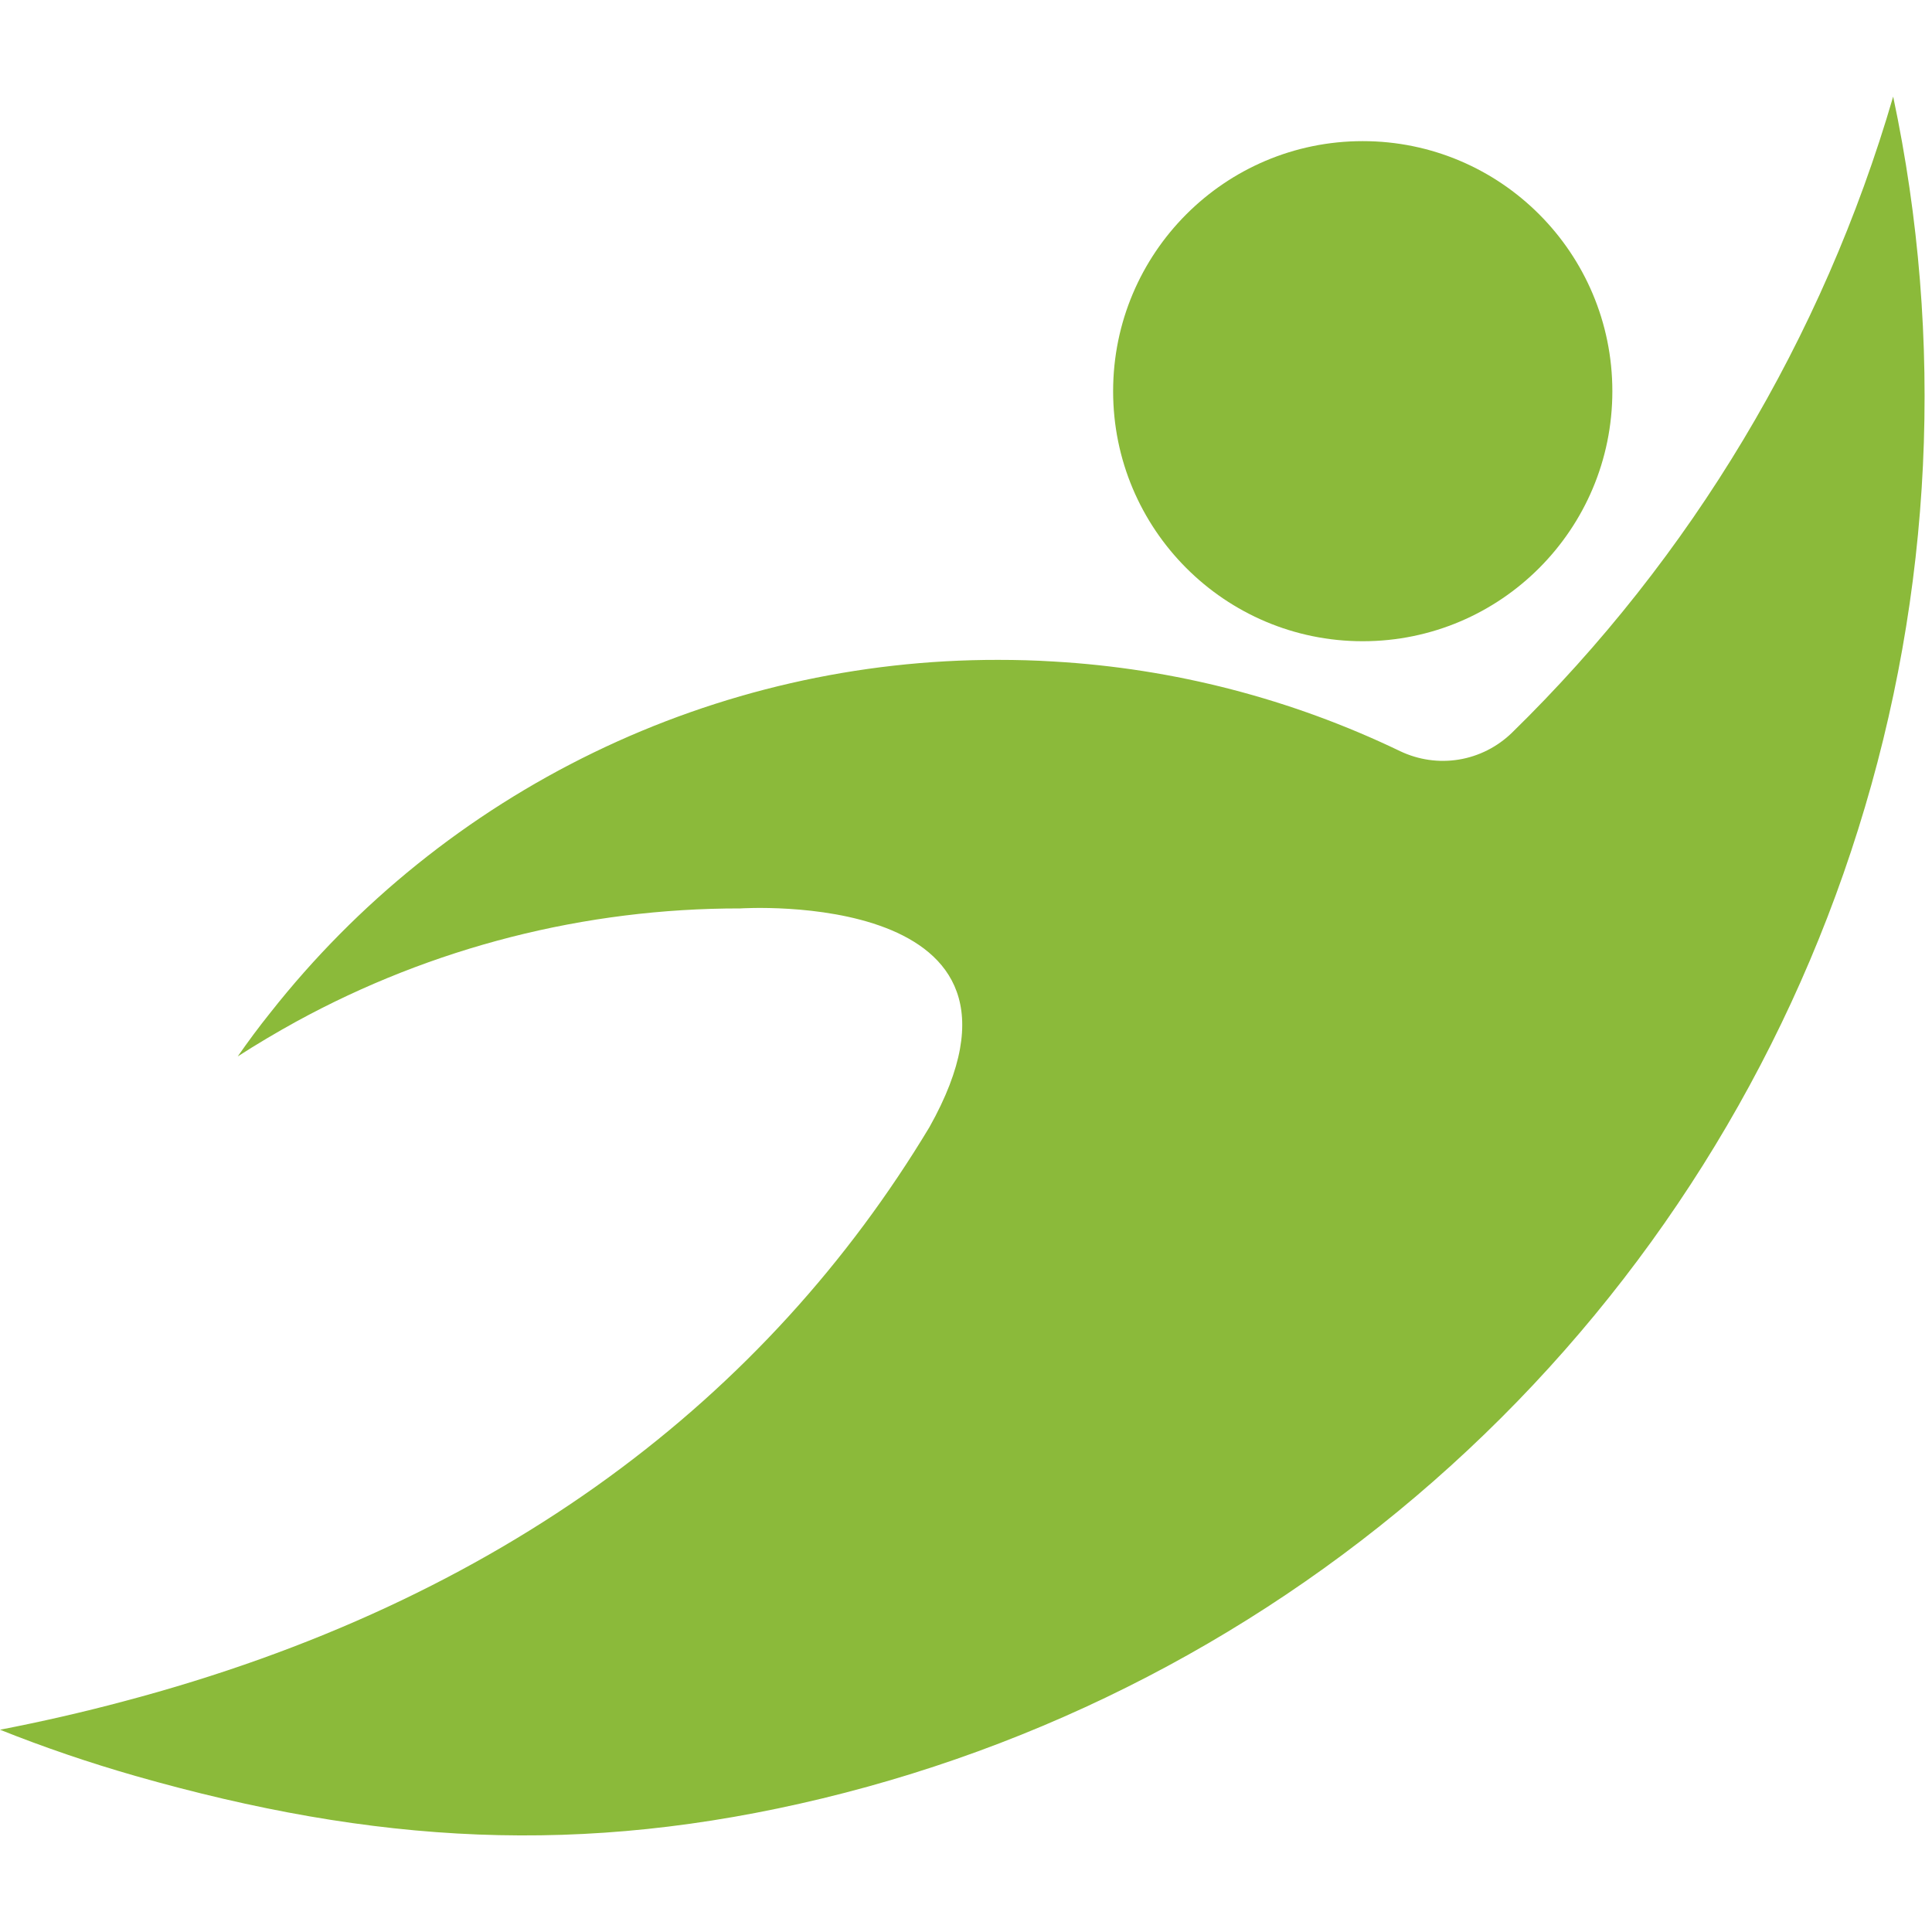
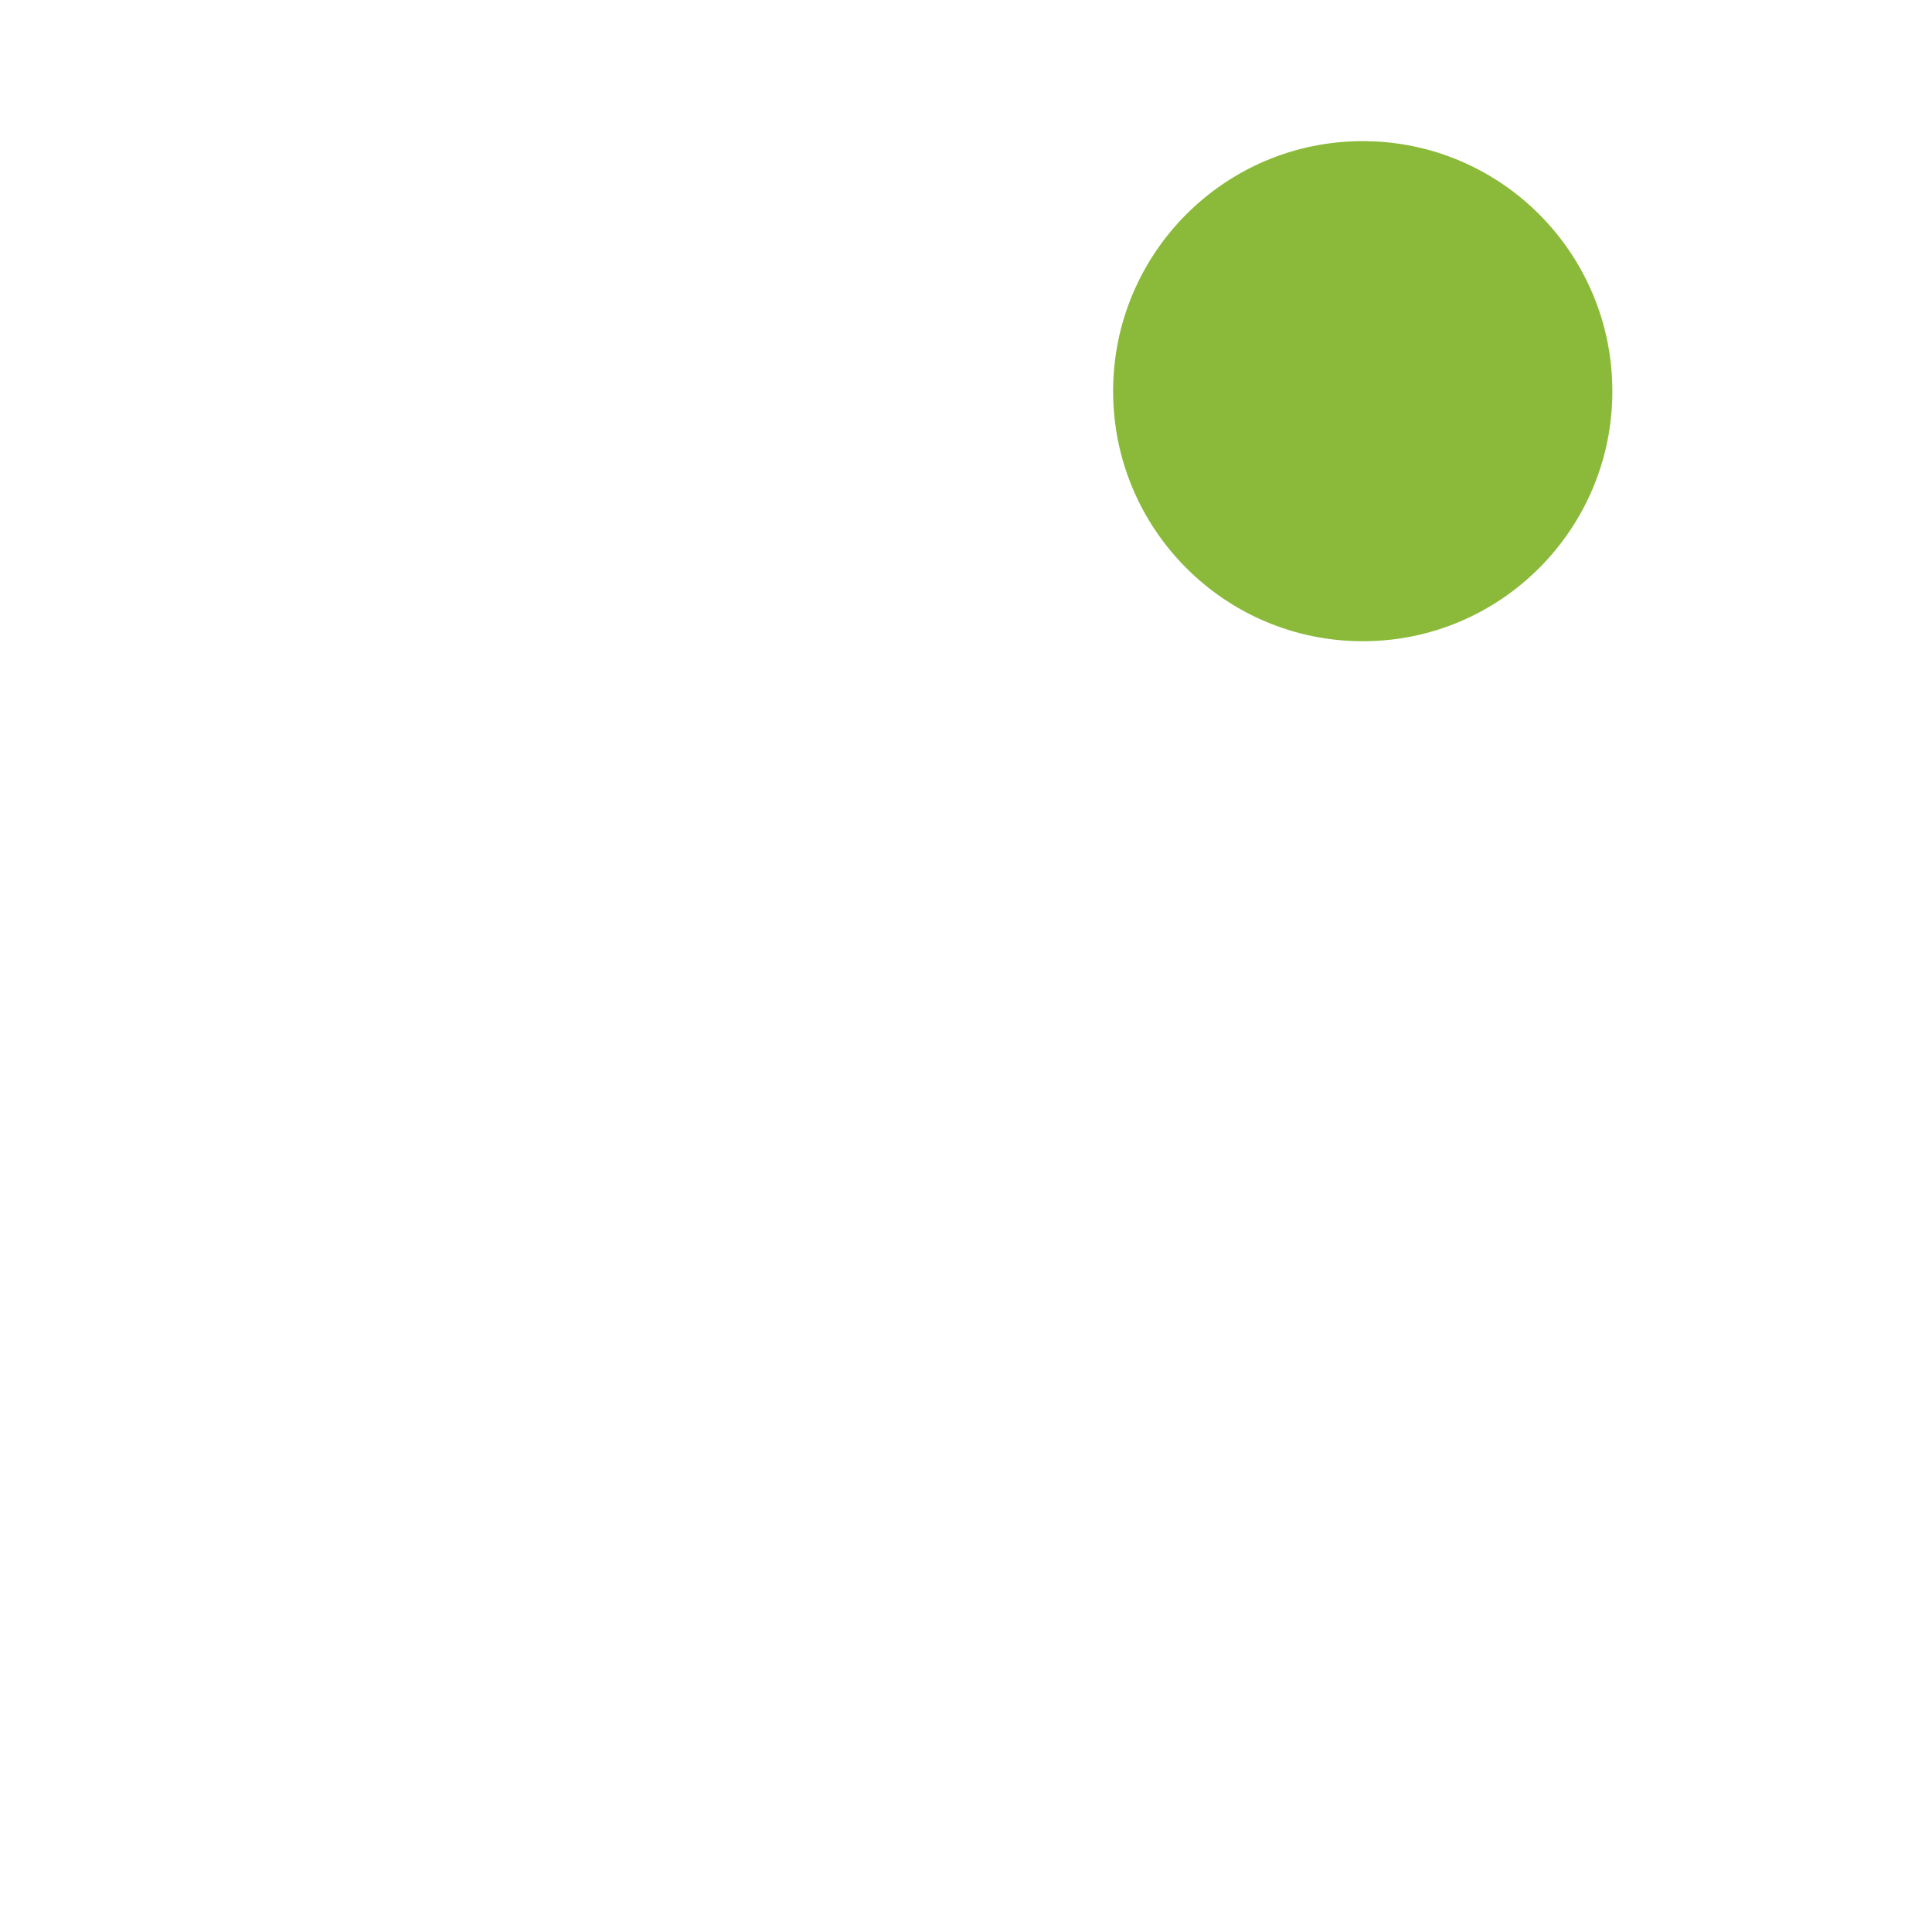
<svg xmlns="http://www.w3.org/2000/svg" width="20" height="20" viewBox="0 0 20 20" fill="none">
-   <path d="M9.621 11.669C7.941 14.459 5.213 16.575 1.27 17.615C0.853 17.726 0.429 17.823 0 17.906C0.458 18.089 0.926 18.248 1.4 18.384C3.872 19.089 6.02 19.22 8.518 18.616C11.016 18.011 13.316 16.77 15.193 15.013C17.071 13.256 18.464 11.042 19.235 8.587C20.007 6.132 20.132 3.518 19.598 1C18.87 3.499 17.511 5.768 15.651 7.586C15.5 7.732 15.309 7.829 15.102 7.863C14.895 7.897 14.683 7.866 14.494 7.776C13.37 7.235 12.151 6.919 10.906 6.848C10.718 6.836 10.529 6.831 10.332 6.831C8.882 6.829 7.451 7.157 6.146 7.79C4.841 8.423 3.696 9.344 2.798 10.484C2.68 10.631 2.568 10.782 2.461 10.936C2.658 10.809 2.859 10.69 3.064 10.577C4.474 9.805 6.056 9.402 7.664 9.404C7.664 9.404 11.017 9.183 9.621 11.669Z" fill="#8BBA3A" />
  <path d="M14.107 6.638C15.534 6.638 16.691 5.479 16.691 4.05C16.691 2.62 15.534 1.461 14.107 1.461C12.68 1.461 11.523 2.62 11.523 4.05C11.523 5.479 12.68 6.638 14.107 6.638Z" fill="#8BBA3A" />
</svg>